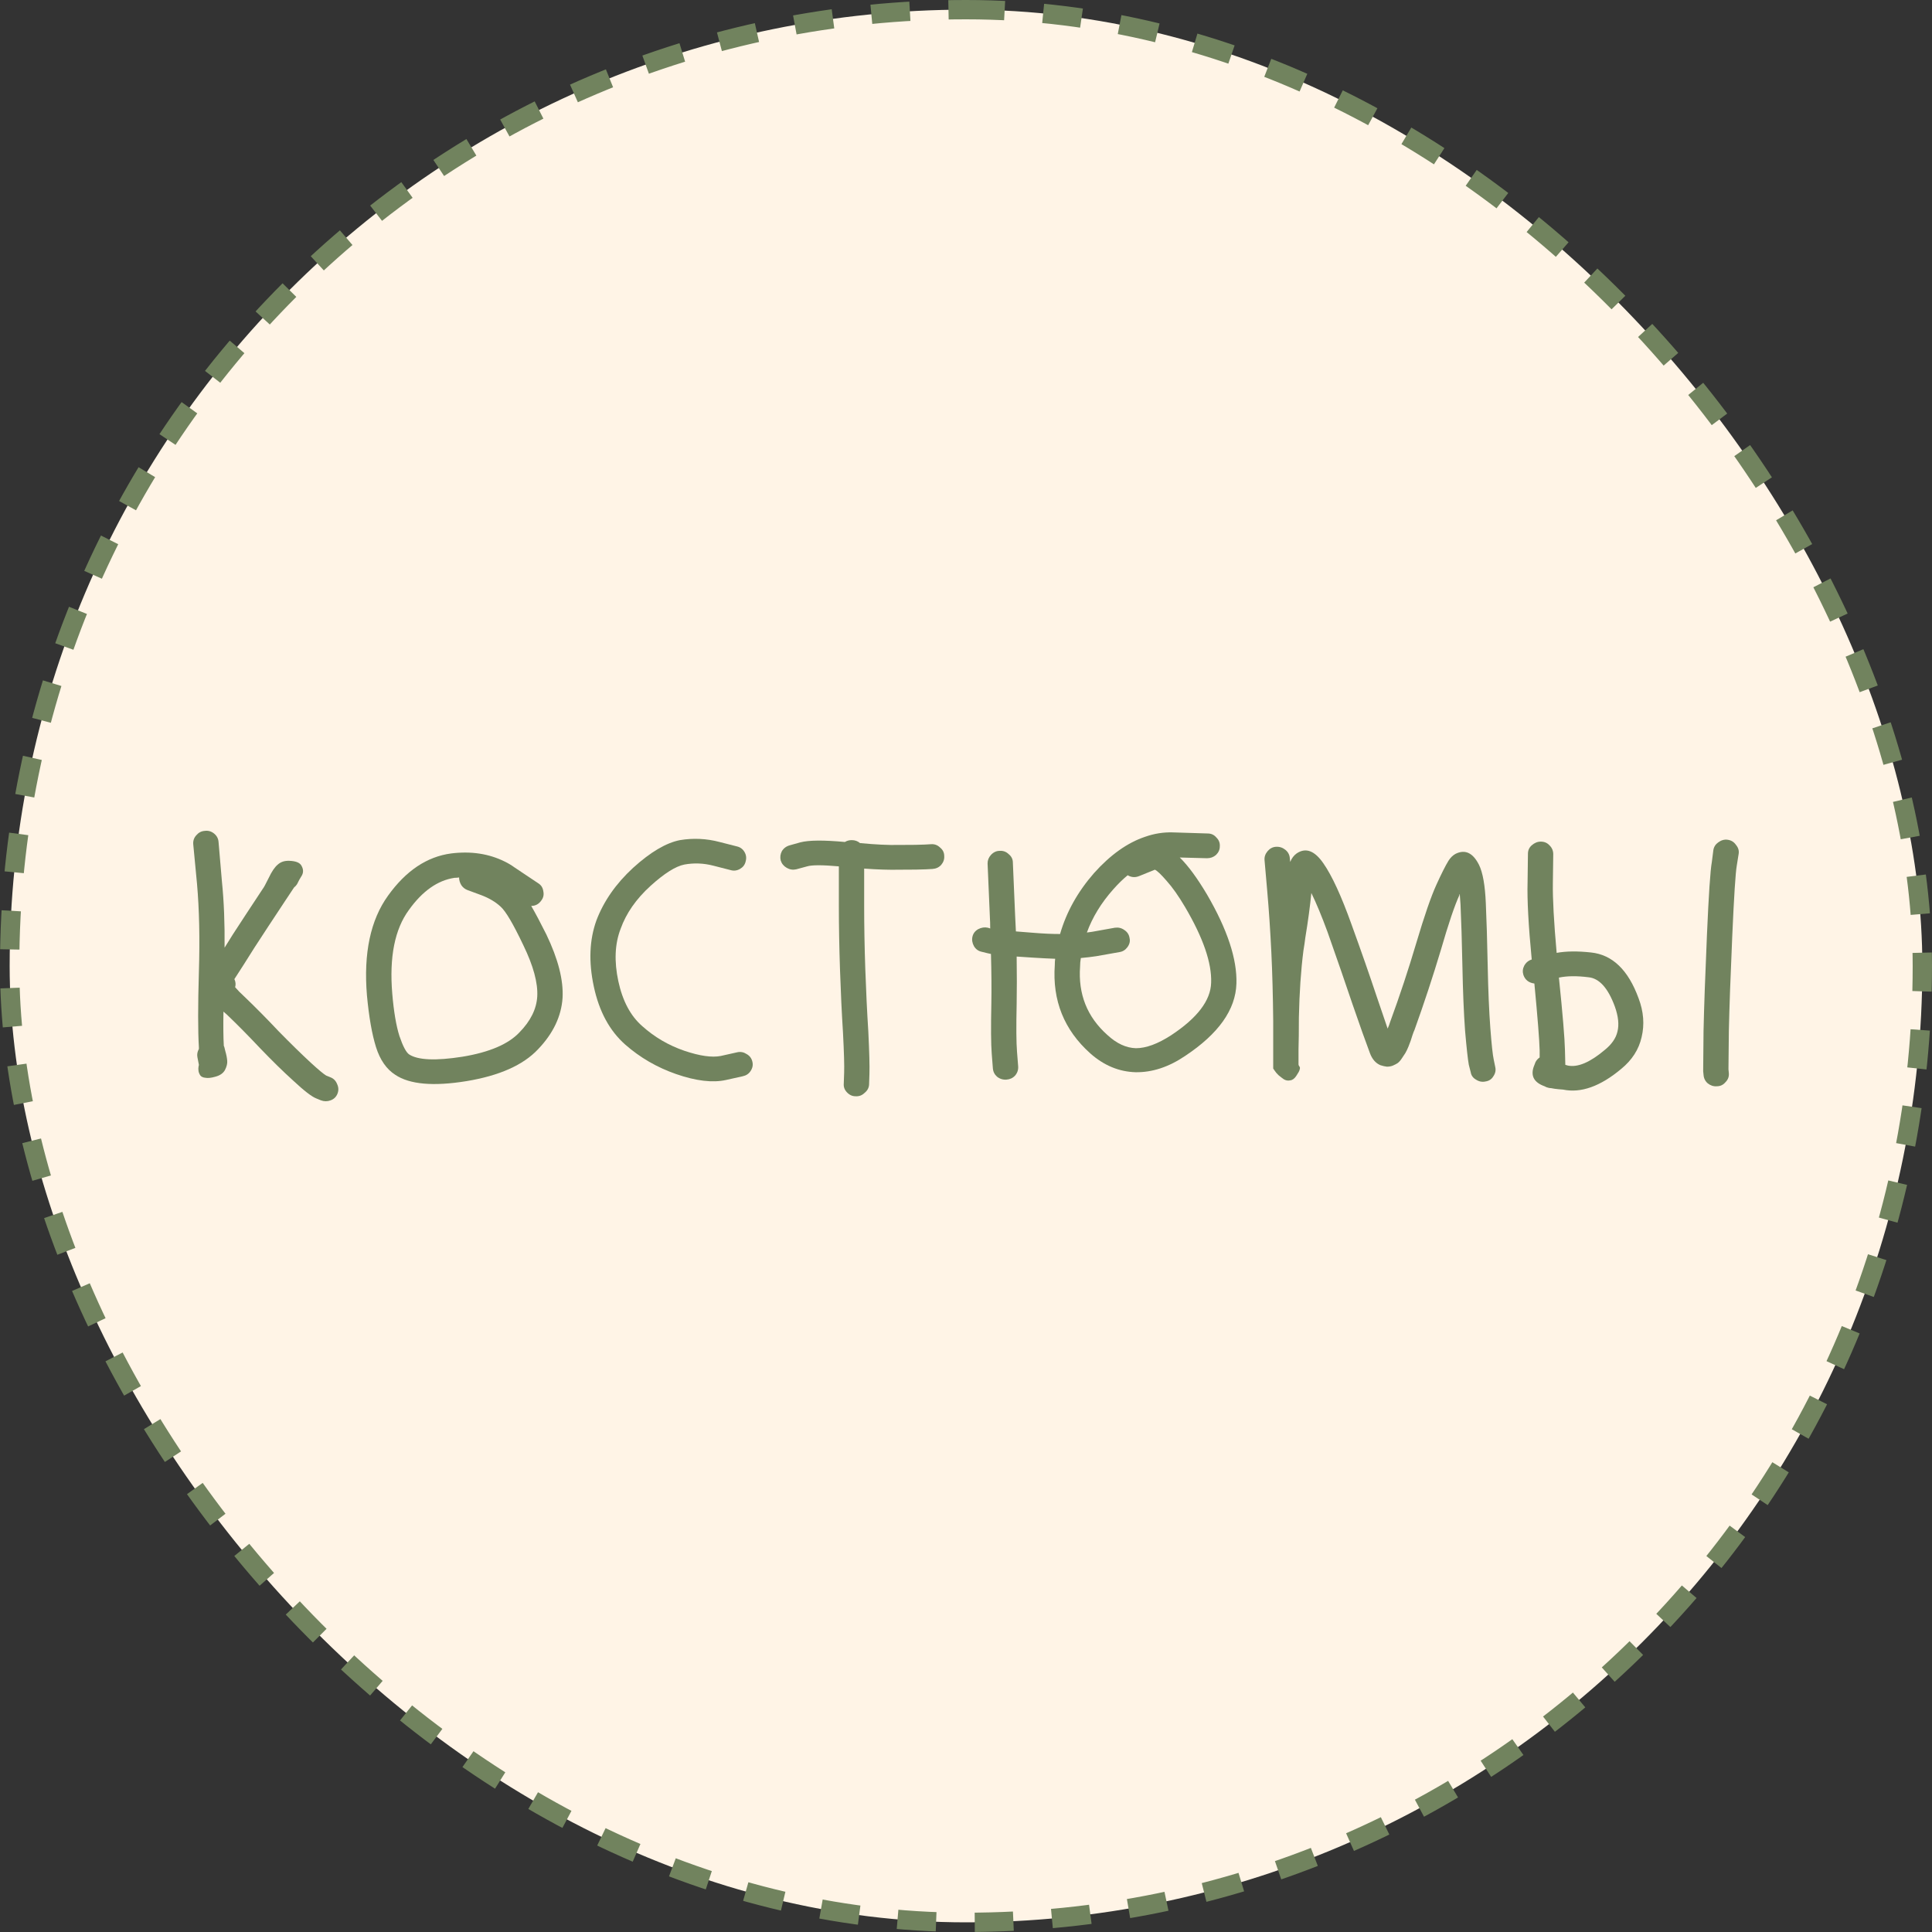
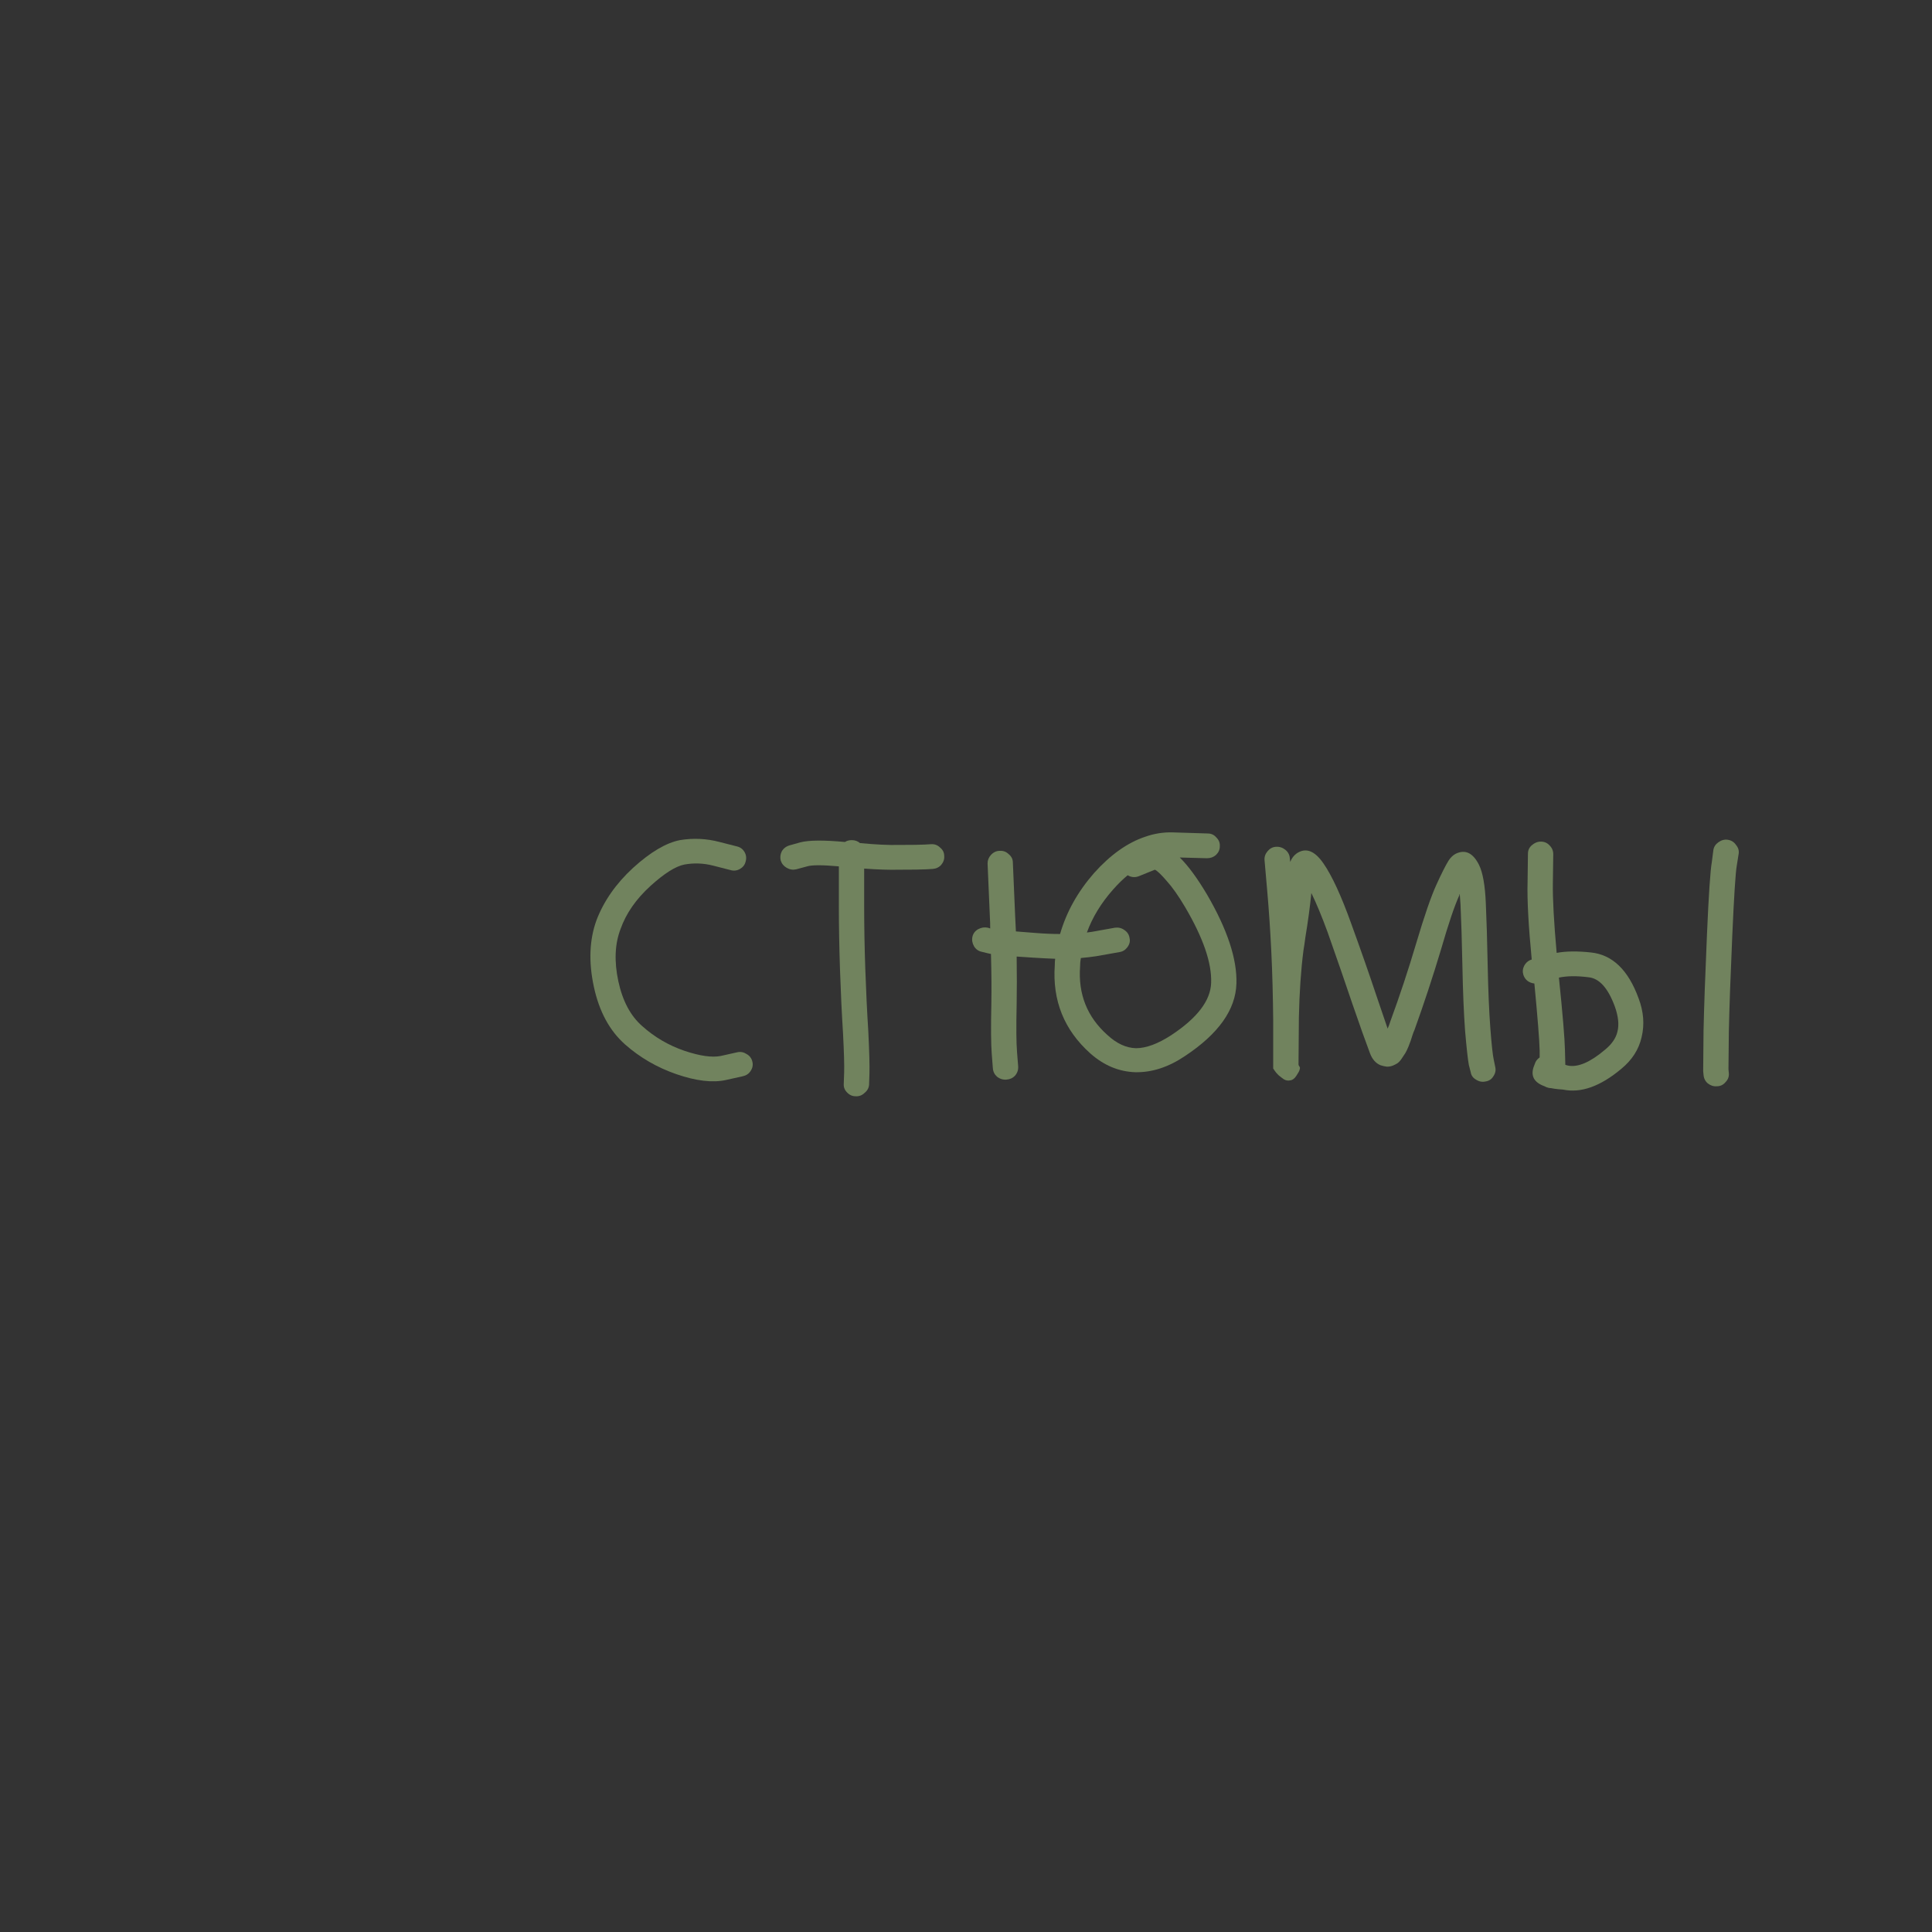
<svg xmlns="http://www.w3.org/2000/svg" width="100" height="100" viewBox="0 0 100 100" fill="none">
  <rect x="0" y="0" width="100" height="100" fill="#333333" stroke="none" />
-   <rect x="0.5" y="0.5" width="99" height="99" rx="49.5" fill="#FFF4E6" stroke="#71835E" stroke-dasharray="2 2" />
-   <path d="M15.221 45.934C15.09 46.125 14.921 46.38 14.713 46.699C14.113 47.604 13.598 48.389 13.168 49.052C12.777 49.677 12.432 50.219 12.132 50.678C12.198 50.818 12.211 50.958 12.171 51.099C12.289 51.239 12.452 51.405 12.66 51.596C13.22 52.132 13.807 52.725 14.419 53.375C15.032 54 15.585 54.542 16.081 55.001C16.485 55.371 16.752 55.594 16.882 55.67L17.117 55.766C17.273 55.83 17.384 55.945 17.449 56.111C17.527 56.276 17.534 56.442 17.468 56.608C17.403 56.774 17.286 56.888 17.117 56.952C16.947 57.016 16.778 57.016 16.608 56.952L16.374 56.856C16.139 56.767 15.742 56.461 15.182 55.938C14.66 55.467 14.087 54.905 13.462 54.255C12.862 53.617 12.289 53.037 11.742 52.514C11.702 52.476 11.644 52.425 11.566 52.361C11.553 53.101 11.559 53.694 11.585 54.14C11.598 54.14 11.624 54.229 11.663 54.408C11.716 54.587 11.748 54.752 11.761 54.905C11.774 55.046 11.735 55.205 11.644 55.384C11.553 55.549 11.39 55.664 11.155 55.728C10.934 55.792 10.758 55.811 10.627 55.785C10.51 55.773 10.425 55.734 10.373 55.67C10.321 55.594 10.289 55.517 10.276 55.441C10.263 55.352 10.263 55.275 10.276 55.211L10.295 55.116L10.217 54.714C10.191 54.574 10.217 54.434 10.295 54.293C10.295 54.281 10.295 54.255 10.295 54.217C10.243 53.362 10.243 52.055 10.295 50.295C10.347 48.599 10.315 47.081 10.197 45.742L10.002 43.696C9.989 43.517 10.041 43.364 10.158 43.236C10.276 43.096 10.419 43.02 10.588 43.007C10.771 42.981 10.934 43.026 11.077 43.141C11.22 43.256 11.299 43.402 11.312 43.581L11.487 45.628C11.592 46.661 11.637 47.802 11.624 49.052C11.755 48.848 11.898 48.618 12.054 48.363C12.484 47.7 12.999 46.916 13.598 46.01C13.65 45.947 13.755 45.755 13.911 45.436C14.068 45.105 14.224 44.875 14.38 44.748C14.537 44.607 14.739 44.544 14.986 44.556C15.325 44.569 15.533 44.658 15.612 44.824C15.703 44.99 15.709 45.149 15.631 45.303L15.494 45.532L15.377 45.762C15.338 45.825 15.286 45.883 15.221 45.934Z" fill="#71835E" />
-   <path d="M23.762 45.417C23.684 45.43 23.606 45.436 23.528 45.436C22.655 45.564 21.866 46.119 21.163 47.101C20.433 48.095 20.146 49.536 20.303 51.424C20.381 52.355 20.505 53.088 20.674 53.624C20.857 54.159 21.026 54.478 21.182 54.58C21.638 54.873 22.557 54.912 23.938 54.695C25.332 54.465 26.316 54.044 26.89 53.432C27.463 52.846 27.769 52.227 27.808 51.577C27.847 50.876 27.606 49.989 27.085 48.918C26.564 47.821 26.173 47.158 25.912 46.928C25.652 46.686 25.32 46.489 24.916 46.335L24.192 46.068C24.062 46.017 23.958 45.934 23.88 45.819C23.802 45.691 23.762 45.557 23.762 45.417ZM27.496 46.89C27.717 47.273 27.978 47.764 28.277 48.363C28.89 49.638 29.17 50.735 29.118 51.653C29.053 52.61 28.629 53.496 27.847 54.312C27.079 55.129 25.847 55.677 24.153 55.958C22.433 56.238 21.202 56.13 20.459 55.632C20.003 55.339 19.671 54.861 19.462 54.198C19.254 53.534 19.097 52.642 18.993 51.52C18.811 49.339 19.176 47.617 20.088 46.355C21.013 45.066 22.101 44.34 23.352 44.174C24.381 44.046 25.306 44.187 26.127 44.595C26.31 44.684 26.479 44.786 26.636 44.901L27.867 45.723C28.01 45.813 28.095 45.947 28.121 46.125C28.16 46.304 28.128 46.463 28.023 46.603C27.893 46.794 27.717 46.89 27.496 46.89Z" fill="#71835E" />
  <path d="M38.534 44.097C38.625 44.25 38.645 44.416 38.593 44.595C38.554 44.761 38.456 44.888 38.3 44.977C38.143 45.066 37.98 45.086 37.811 45.035L36.912 44.805C36.417 44.678 35.922 44.658 35.426 44.748C34.97 44.837 34.384 45.207 33.667 45.857C32.925 46.533 32.41 47.273 32.123 48.076C31.823 48.854 31.784 49.76 32.006 50.793C32.227 51.813 32.638 52.584 33.237 53.107C33.876 53.681 34.605 54.108 35.426 54.389C36.221 54.657 36.847 54.746 37.303 54.657L38.163 54.465C38.332 54.427 38.495 54.459 38.651 54.561C38.808 54.65 38.906 54.784 38.945 54.963C38.984 55.129 38.951 55.288 38.847 55.441C38.756 55.581 38.619 55.67 38.436 55.709L37.576 55.9C36.886 56.053 36.026 55.951 34.996 55.594C34.006 55.25 33.126 54.74 32.358 54.064C31.55 53.349 31.009 52.348 30.735 51.06C30.462 49.785 30.507 48.644 30.872 47.636C31.25 46.642 31.882 45.736 32.768 44.92C33.667 44.104 34.475 43.626 35.192 43.485C35.882 43.37 36.566 43.402 37.244 43.581L38.143 43.81C38.313 43.849 38.443 43.944 38.534 44.097Z" fill="#71835E" />
  <path d="M40.722 44.92C40.566 44.831 40.461 44.703 40.409 44.537C40.37 44.371 40.39 44.212 40.468 44.059C40.559 43.906 40.696 43.804 40.878 43.753L41.425 43.6C41.869 43.485 42.637 43.479 43.732 43.581C43.836 43.517 43.953 43.485 44.084 43.485C44.253 43.485 44.397 43.536 44.514 43.638C45.322 43.715 45.993 43.747 46.527 43.734C47.205 43.734 47.648 43.727 47.856 43.715L48.188 43.696C48.371 43.683 48.527 43.74 48.657 43.868C48.801 43.983 48.873 44.129 48.873 44.308C48.886 44.474 48.833 44.627 48.716 44.767C48.599 44.894 48.449 44.965 48.267 44.977L47.934 44.996C47.7 45.009 47.231 45.016 46.527 45.016C46.032 45.028 45.432 45.009 44.729 44.958C44.729 45.417 44.729 46.061 44.729 46.89C44.729 47.91 44.748 48.994 44.787 50.142C44.827 51.29 44.879 52.374 44.944 53.394C44.996 54.453 45.015 55.179 45.002 55.575L44.983 56.149C44.97 56.315 44.892 56.455 44.748 56.57C44.618 56.697 44.462 56.755 44.279 56.742C44.11 56.742 43.96 56.672 43.83 56.531C43.712 56.404 43.66 56.257 43.673 56.091L43.693 55.517C43.706 55.16 43.686 54.478 43.634 53.471C43.569 52.438 43.517 51.341 43.478 50.18C43.439 49.02 43.419 47.923 43.419 46.89C43.419 45.985 43.419 45.303 43.419 44.843C42.572 44.767 42.025 44.767 41.777 44.843L41.211 44.996C41.041 45.035 40.878 45.009 40.722 44.92Z" fill="#71835E" />
  <path d="M58.368 45.303C58.12 45.507 57.873 45.749 57.625 46.029C57 46.731 56.544 47.477 56.257 48.267C56.348 48.255 56.44 48.242 56.531 48.229L57.703 48.019C57.886 47.993 58.049 48.032 58.192 48.134C58.349 48.236 58.44 48.376 58.466 48.554C58.505 48.72 58.466 48.88 58.349 49.033C58.244 49.173 58.108 49.256 57.938 49.281L56.746 49.492C56.498 49.53 56.231 49.562 55.944 49.587C55.918 49.74 55.905 49.887 55.905 50.027C55.801 51.456 56.27 52.635 57.313 53.566C57.795 54.013 58.29 54.242 58.798 54.255C59.319 54.255 59.925 54.032 60.616 53.585C61.971 52.693 62.662 51.787 62.688 50.869C62.727 49.849 62.277 48.542 61.339 46.948C61 46.374 60.681 45.921 60.381 45.589C60.095 45.258 59.893 45.066 59.775 45.016L58.974 45.341C58.766 45.43 58.563 45.417 58.368 45.303ZM61.065 44.384C61.495 44.805 61.965 45.443 62.473 46.297C63.528 48.108 64.036 49.645 63.997 50.907C63.958 52.259 63.072 53.509 61.339 54.657C60.492 55.23 59.639 55.511 58.779 55.498C57.919 55.473 57.137 55.148 56.433 54.523C55.078 53.311 54.465 51.787 54.596 49.951C54.596 49.836 54.602 49.728 54.615 49.626C54.263 49.613 53.886 49.594 53.482 49.568C53.091 49.543 52.804 49.524 52.622 49.511C52.635 50.429 52.635 51.245 52.622 51.959C52.596 53.145 52.602 53.974 52.641 54.446L52.7 55.192C52.713 55.371 52.661 55.53 52.543 55.67C52.426 55.798 52.276 55.868 52.094 55.881C51.911 55.894 51.749 55.843 51.605 55.728C51.475 55.613 51.403 55.467 51.39 55.288L51.332 54.542C51.292 54.032 51.286 53.165 51.312 51.94C51.325 51.201 51.319 50.346 51.292 49.377C51.227 49.364 51.169 49.352 51.117 49.339L50.804 49.262C50.634 49.224 50.504 49.128 50.413 48.975C50.322 48.809 50.296 48.644 50.335 48.478C50.374 48.312 50.472 48.185 50.628 48.095C50.797 48.006 50.967 47.981 51.136 48.019L51.253 48.057C51.253 47.853 51.247 47.643 51.234 47.426L51.117 44.69C51.117 44.525 51.175 44.378 51.292 44.25C51.423 44.11 51.573 44.04 51.742 44.04C51.925 44.027 52.081 44.085 52.211 44.212C52.355 44.327 52.426 44.474 52.426 44.652L52.543 47.388C52.556 47.668 52.569 47.942 52.583 48.21C52.895 48.236 53.221 48.261 53.56 48.287C54.029 48.325 54.465 48.344 54.869 48.344C55.195 47.209 55.782 46.157 56.629 45.188C57.475 44.244 58.355 43.619 59.267 43.313C59.736 43.147 60.212 43.071 60.694 43.084L62.512 43.141C62.694 43.141 62.844 43.211 62.961 43.351C63.092 43.479 63.15 43.632 63.137 43.81C63.137 43.976 63.072 44.123 62.942 44.25C62.812 44.365 62.655 44.422 62.473 44.422L61.065 44.384Z" fill="#71835E" />
-   <path d="M65.608 44.059C65.725 43.919 65.869 43.842 66.038 43.83C66.221 43.817 66.383 43.868 66.527 43.983C66.67 44.097 66.748 44.244 66.761 44.422L66.781 44.614C66.859 44.422 66.97 44.276 67.113 44.174C67.582 43.855 68.045 44.027 68.501 44.69C68.944 45.328 69.426 46.374 69.947 47.828C70.456 49.23 70.892 50.48 71.257 51.577C71.478 52.227 71.667 52.782 71.824 53.241C71.876 53.126 71.921 53.005 71.96 52.878C72.456 51.526 72.905 50.168 73.309 48.803C73.726 47.4 74.072 46.399 74.345 45.8C74.606 45.226 74.814 44.812 74.971 44.556C75.075 44.391 75.199 44.27 75.342 44.193C75.837 43.951 76.241 44.142 76.554 44.767C76.749 45.162 76.867 45.825 76.906 46.756C76.945 47.598 76.977 48.676 77.003 49.989C77.029 51.277 77.075 52.355 77.14 53.222C77.205 54.076 77.264 54.618 77.316 54.848L77.394 55.23C77.433 55.396 77.401 55.556 77.296 55.709C77.205 55.862 77.069 55.951 76.886 55.977C76.717 56.015 76.554 55.983 76.397 55.881C76.241 55.792 76.15 55.664 76.124 55.498L76.026 55.116C75.974 54.835 75.909 54.242 75.831 53.337C75.765 52.431 75.72 51.322 75.694 50.008C75.668 48.708 75.635 47.643 75.596 46.814C75.583 46.622 75.57 46.444 75.557 46.278C75.557 46.278 75.55 46.284 75.537 46.297C75.537 46.31 75.537 46.323 75.537 46.335C75.29 46.871 74.971 47.815 74.58 49.167C74.163 50.557 73.707 51.94 73.211 53.318C73.185 53.369 73.153 53.452 73.114 53.566C73.075 53.681 73.042 53.783 73.016 53.872C72.99 53.949 72.951 54.051 72.899 54.178C72.847 54.306 72.794 54.414 72.742 54.504C72.69 54.58 72.632 54.669 72.566 54.771C72.501 54.873 72.43 54.956 72.351 55.02C72.273 55.071 72.189 55.116 72.097 55.154C72.006 55.192 71.902 55.211 71.785 55.211C71.68 55.199 71.57 55.173 71.452 55.135C71.205 55.033 71.022 54.822 70.905 54.504C70.683 53.917 70.384 53.075 70.006 51.979C69.641 50.895 69.211 49.651 68.716 48.248C68.416 47.432 68.136 46.756 67.875 46.221C67.81 46.897 67.706 47.668 67.563 48.535C67.537 48.752 67.504 48.975 67.465 49.205C67.335 50.225 67.257 51.379 67.23 52.667C67.23 53.343 67.224 53.892 67.211 54.312C67.211 54.733 67.211 54.995 67.211 55.097C67.211 55.122 67.224 55.154 67.25 55.192C67.289 55.23 67.296 55.288 67.269 55.364C67.257 55.428 67.198 55.537 67.094 55.69C67.002 55.83 66.898 55.906 66.781 55.919C66.664 55.945 66.553 55.926 66.449 55.862C66.357 55.798 66.266 55.728 66.175 55.651C66.084 55.562 66.019 55.486 65.98 55.422L65.901 55.307C65.901 55.218 65.901 54.886 65.901 54.312C65.901 53.917 65.901 53.426 65.901 52.839C65.888 51.551 65.856 50.365 65.804 49.281C65.751 48.185 65.68 47.12 65.589 46.087L65.452 44.518C65.439 44.352 65.491 44.199 65.608 44.059Z" fill="#71835E" />
+   <path d="M65.608 44.059C65.725 43.919 65.869 43.842 66.038 43.83C66.221 43.817 66.383 43.868 66.527 43.983C66.67 44.097 66.748 44.244 66.761 44.422L66.781 44.614C66.859 44.422 66.97 44.276 67.113 44.174C67.582 43.855 68.045 44.027 68.501 44.69C68.944 45.328 69.426 46.374 69.947 47.828C70.456 49.23 70.892 50.48 71.257 51.577C71.478 52.227 71.667 52.782 71.824 53.241C71.876 53.126 71.921 53.005 71.96 52.878C72.456 51.526 72.905 50.168 73.309 48.803C73.726 47.4 74.072 46.399 74.345 45.8C74.606 45.226 74.814 44.812 74.971 44.556C75.075 44.391 75.199 44.27 75.342 44.193C75.837 43.951 76.241 44.142 76.554 44.767C76.749 45.162 76.867 45.825 76.906 46.756C76.945 47.598 76.977 48.676 77.003 49.989C77.029 51.277 77.075 52.355 77.14 53.222C77.205 54.076 77.264 54.618 77.316 54.848L77.394 55.23C77.433 55.396 77.401 55.556 77.296 55.709C77.205 55.862 77.069 55.951 76.886 55.977C76.717 56.015 76.554 55.983 76.397 55.881C76.241 55.792 76.15 55.664 76.124 55.498L76.026 55.116C75.974 54.835 75.909 54.242 75.831 53.337C75.765 52.431 75.72 51.322 75.694 50.008C75.668 48.708 75.635 47.643 75.596 46.814C75.583 46.622 75.57 46.444 75.557 46.278C75.557 46.278 75.55 46.284 75.537 46.297C75.537 46.31 75.537 46.323 75.537 46.335C75.29 46.871 74.971 47.815 74.58 49.167C74.163 50.557 73.707 51.94 73.211 53.318C73.185 53.369 73.153 53.452 73.114 53.566C73.075 53.681 73.042 53.783 73.016 53.872C72.99 53.949 72.951 54.051 72.899 54.178C72.847 54.306 72.794 54.414 72.742 54.504C72.69 54.58 72.632 54.669 72.566 54.771C72.501 54.873 72.43 54.956 72.351 55.02C72.273 55.071 72.189 55.116 72.097 55.154C72.006 55.192 71.902 55.211 71.785 55.211C71.68 55.199 71.57 55.173 71.452 55.135C71.205 55.033 71.022 54.822 70.905 54.504C70.683 53.917 70.384 53.075 70.006 51.979C69.641 50.895 69.211 49.651 68.716 48.248C68.416 47.432 68.136 46.756 67.875 46.221C67.81 46.897 67.706 47.668 67.563 48.535C67.537 48.752 67.504 48.975 67.465 49.205C67.335 50.225 67.257 51.379 67.23 52.667C67.211 54.733 67.211 54.995 67.211 55.097C67.211 55.122 67.224 55.154 67.25 55.192C67.289 55.23 67.296 55.288 67.269 55.364C67.257 55.428 67.198 55.537 67.094 55.69C67.002 55.83 66.898 55.906 66.781 55.919C66.664 55.945 66.553 55.926 66.449 55.862C66.357 55.798 66.266 55.728 66.175 55.651C66.084 55.562 66.019 55.486 65.98 55.422L65.901 55.307C65.901 55.218 65.901 54.886 65.901 54.312C65.901 53.917 65.901 53.426 65.901 52.839C65.888 51.551 65.856 50.365 65.804 49.281C65.751 48.185 65.68 47.12 65.589 46.087L65.452 44.518C65.439 44.352 65.491 44.199 65.608 44.059Z" fill="#71835E" />
  <path d="M88.937 43.6C89.094 43.485 89.257 43.441 89.426 43.466C89.609 43.492 89.752 43.581 89.856 43.734C89.973 43.874 90.019 44.027 89.993 44.193L89.895 44.805C89.83 45.175 89.752 46.393 89.661 48.459C89.569 50.538 89.511 52.176 89.485 53.375C89.472 54.548 89.465 55.205 89.465 55.345L89.485 55.556C89.498 55.734 89.439 55.887 89.309 56.015C89.192 56.155 89.042 56.225 88.859 56.225C88.69 56.238 88.534 56.187 88.39 56.072C88.26 55.958 88.188 55.811 88.175 55.632L88.156 55.441C88.156 55.288 88.162 54.593 88.175 53.356C88.201 52.144 88.26 50.493 88.351 48.401C88.442 46.297 88.527 45.035 88.605 44.614L88.683 44.002C88.709 43.836 88.794 43.702 88.937 43.6ZM78.852 50.467C78.8 50.302 78.813 50.142 78.891 49.989C78.982 49.823 79.112 49.715 79.282 49.664C79.112 47.904 79.041 46.571 79.067 45.666L79.086 44.193C79.086 44.014 79.151 43.868 79.282 43.753C79.425 43.626 79.582 43.562 79.751 43.562C79.933 43.562 80.083 43.626 80.2 43.753C80.331 43.88 80.396 44.034 80.396 44.212L80.376 45.704C80.363 46.508 80.428 47.713 80.572 49.32C81.067 49.23 81.66 49.224 82.35 49.3C83.458 49.415 84.279 50.206 84.813 51.672C85.074 52.361 85.126 53.031 84.97 53.681C84.826 54.319 84.475 54.867 83.914 55.326C82.833 56.232 81.829 56.589 80.904 56.397C80.904 56.397 80.826 56.391 80.669 56.378C80.526 56.365 80.396 56.346 80.279 56.321C80.227 56.321 80.181 56.315 80.142 56.302C80.077 56.289 80.011 56.264 79.946 56.225C79.412 56.034 79.223 55.702 79.379 55.23L79.438 55.078C79.477 54.937 79.562 54.822 79.692 54.733C79.692 54.618 79.692 54.497 79.692 54.37C79.679 53.834 79.588 52.68 79.419 50.907C79.132 50.869 78.943 50.722 78.852 50.467ZM81.021 55.116C81.073 55.129 81.119 55.141 81.158 55.154C81.666 55.256 82.298 54.988 83.054 54.351C83.419 54.057 83.641 53.739 83.719 53.394C83.81 53.037 83.764 52.603 83.582 52.093C83.23 51.137 82.774 50.633 82.214 50.582C81.614 50.506 81.106 50.512 80.689 50.601C80.885 52.501 80.989 53.751 81.002 54.351C81.015 54.746 81.021 55.001 81.021 55.116Z" fill="#71835E" />
</svg>